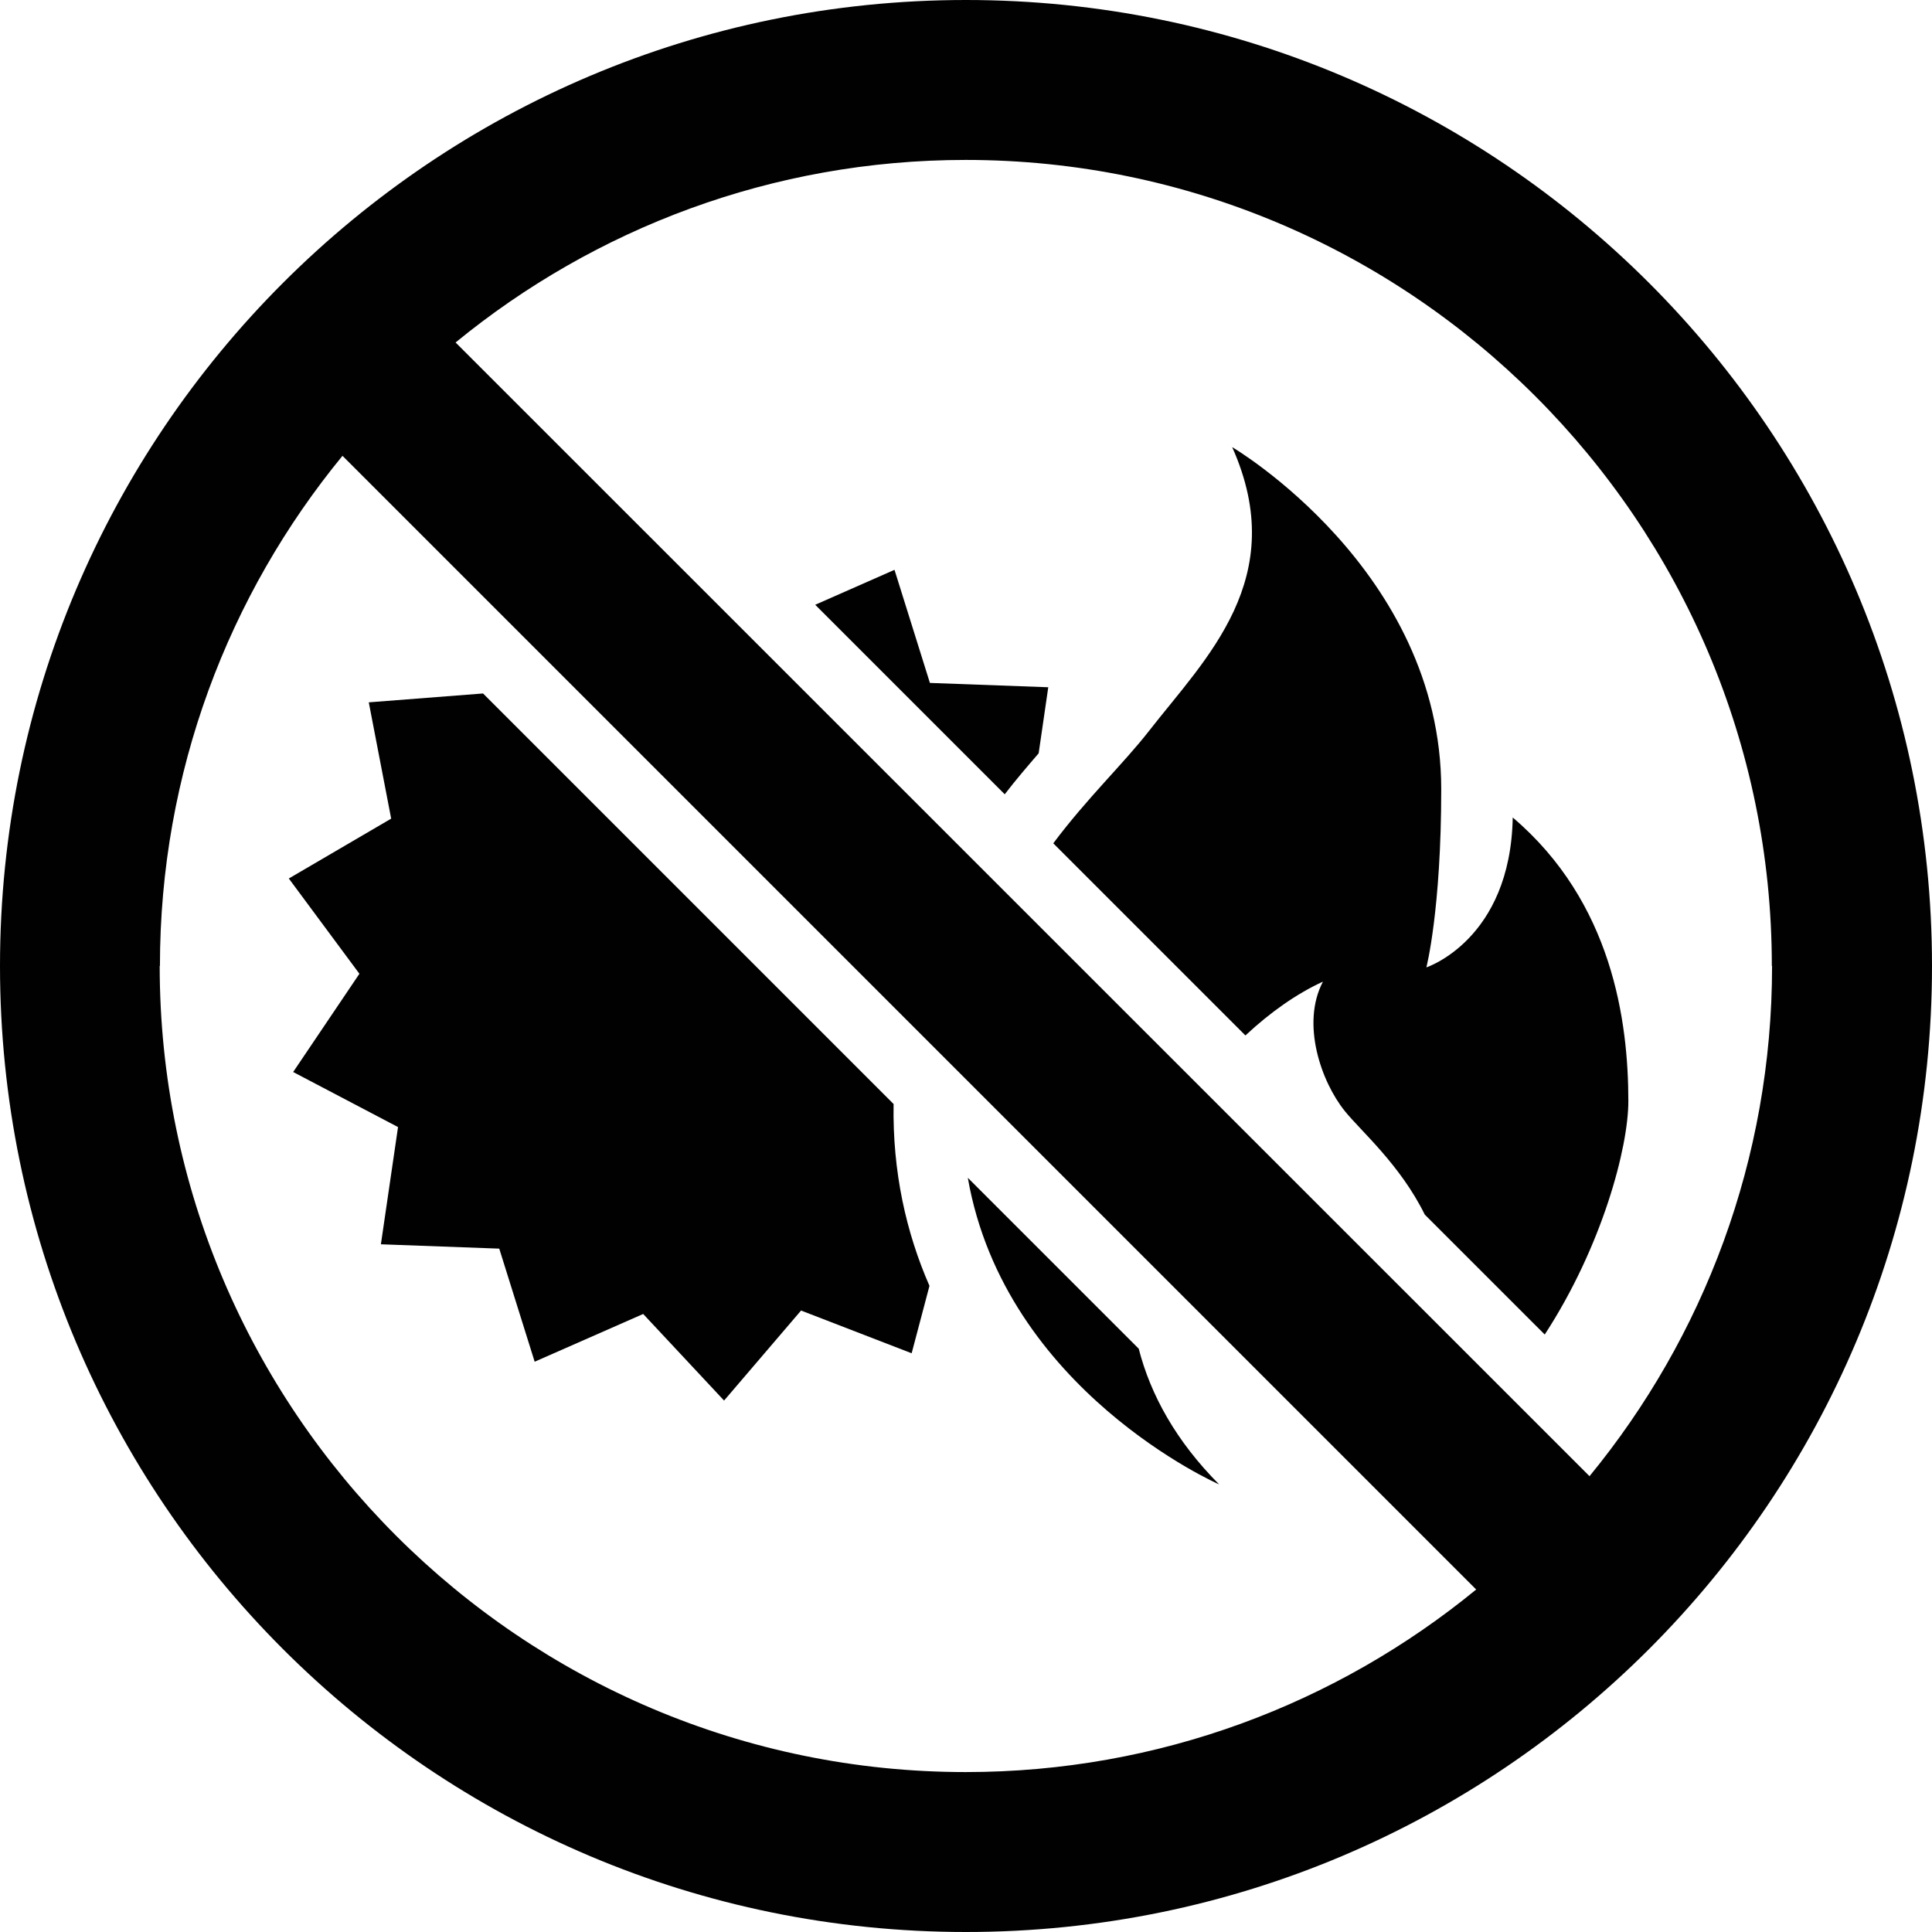
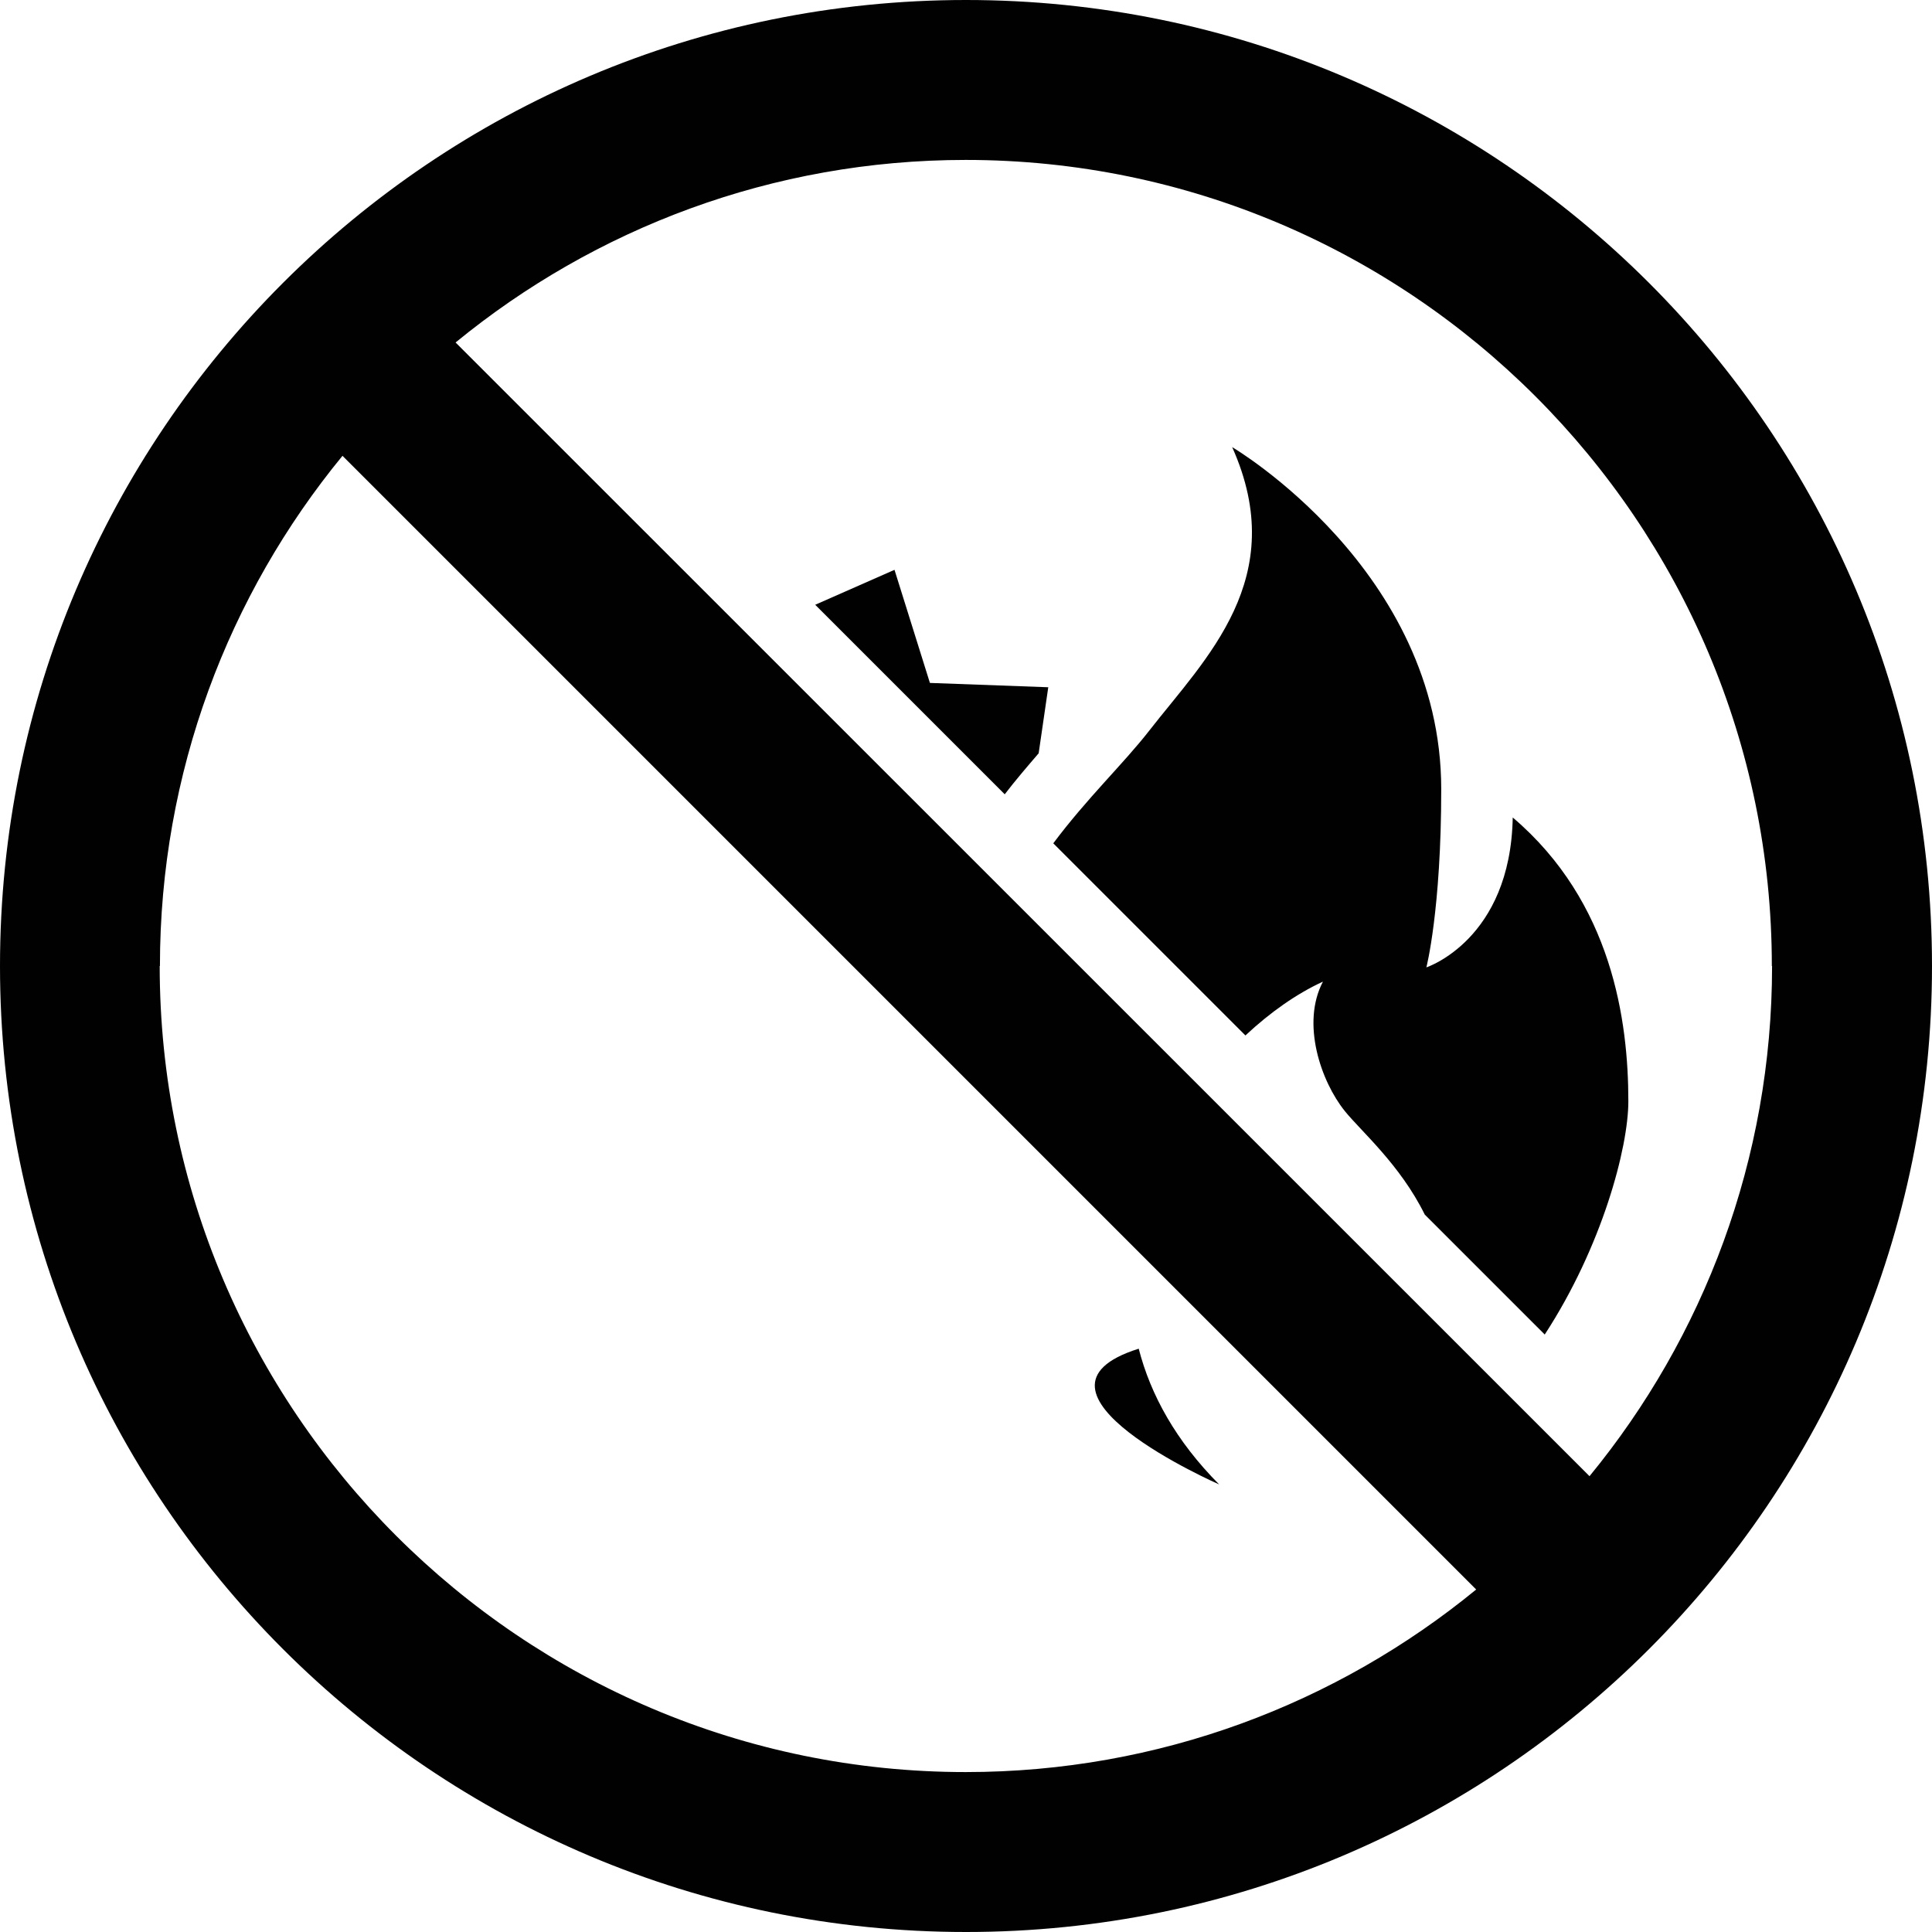
<svg xmlns="http://www.w3.org/2000/svg" width="100" height="100" viewBox="0 0 100 100" fill="none">
  <path d="M51.999 41.119C52.59 40.35 53.193 39.652 53.761 38.99L54.258 35.572L48.132 35.348L46.299 29.494L42.195 31.303L51.999 41.107V41.119Z" fill="#010101" />
  <path d="M68.472 50.816C67.337 52.98 68.378 55.984 69.608 57.509C70.423 58.526 72.469 60.277 73.746 62.867L79.955 69.075C82.923 64.522 84.283 59.402 84.283 57.001C84.283 52.862 83.456 46.7 78.299 42.313C78.181 48.652 73.829 50.071 73.829 50.071C73.829 50.071 74.598 47.103 74.598 40.847C74.598 29.506 63.777 23.143 63.777 23.143C66.817 29.931 62.394 34.082 59.484 37.819C58.148 39.534 56.268 41.308 54.518 43.65L64.463 53.595C65.752 52.389 67.124 51.431 68.46 50.816H68.472Z" fill="#010101" />
-   <path d="M25.025 35.892L19.088 36.353L20.247 42.372L14.949 45.471L18.603 50.402L15.174 55.487L20.602 58.337L19.715 64.404L25.841 64.629L27.674 70.482L33.291 68.011L37.478 72.493L41.463 67.833L47.187 70.045L48.109 66.556C46.903 63.801 46.193 60.655 46.252 57.143L25.001 35.892H25.025Z" fill="#010101" />
-   <path d="M58.94 69.808L50.094 60.963C52.021 71.984 63.102 76.833 63.102 76.833C60.867 74.586 59.554 72.197 58.94 69.808Z" fill="#010101" />
+   <path d="M58.94 69.808C52.021 71.984 63.102 76.833 63.102 76.833C60.867 74.586 59.554 72.197 58.94 69.808Z" fill="#010101" />
  <path d="M50 0C22.387 0 0 22.387 0 50C0 77.614 22.387 100 50 100C77.614 100 100 77.614 100 50C100 22.387 77.614 0 50 0ZM91.722 50C91.722 60.017 88.174 69.217 82.273 76.407L23.581 17.727C30.783 11.826 39.983 8.278 49.988 8.278C72.99 8.278 91.71 26.999 91.71 50H91.722ZM8.278 50C8.278 39.983 11.826 30.783 17.727 23.593L76.407 82.273C69.205 88.174 60.005 91.722 49.988 91.722C26.987 91.722 8.266 73.001 8.266 50H8.278Z" fill="#010101" />
</svg>